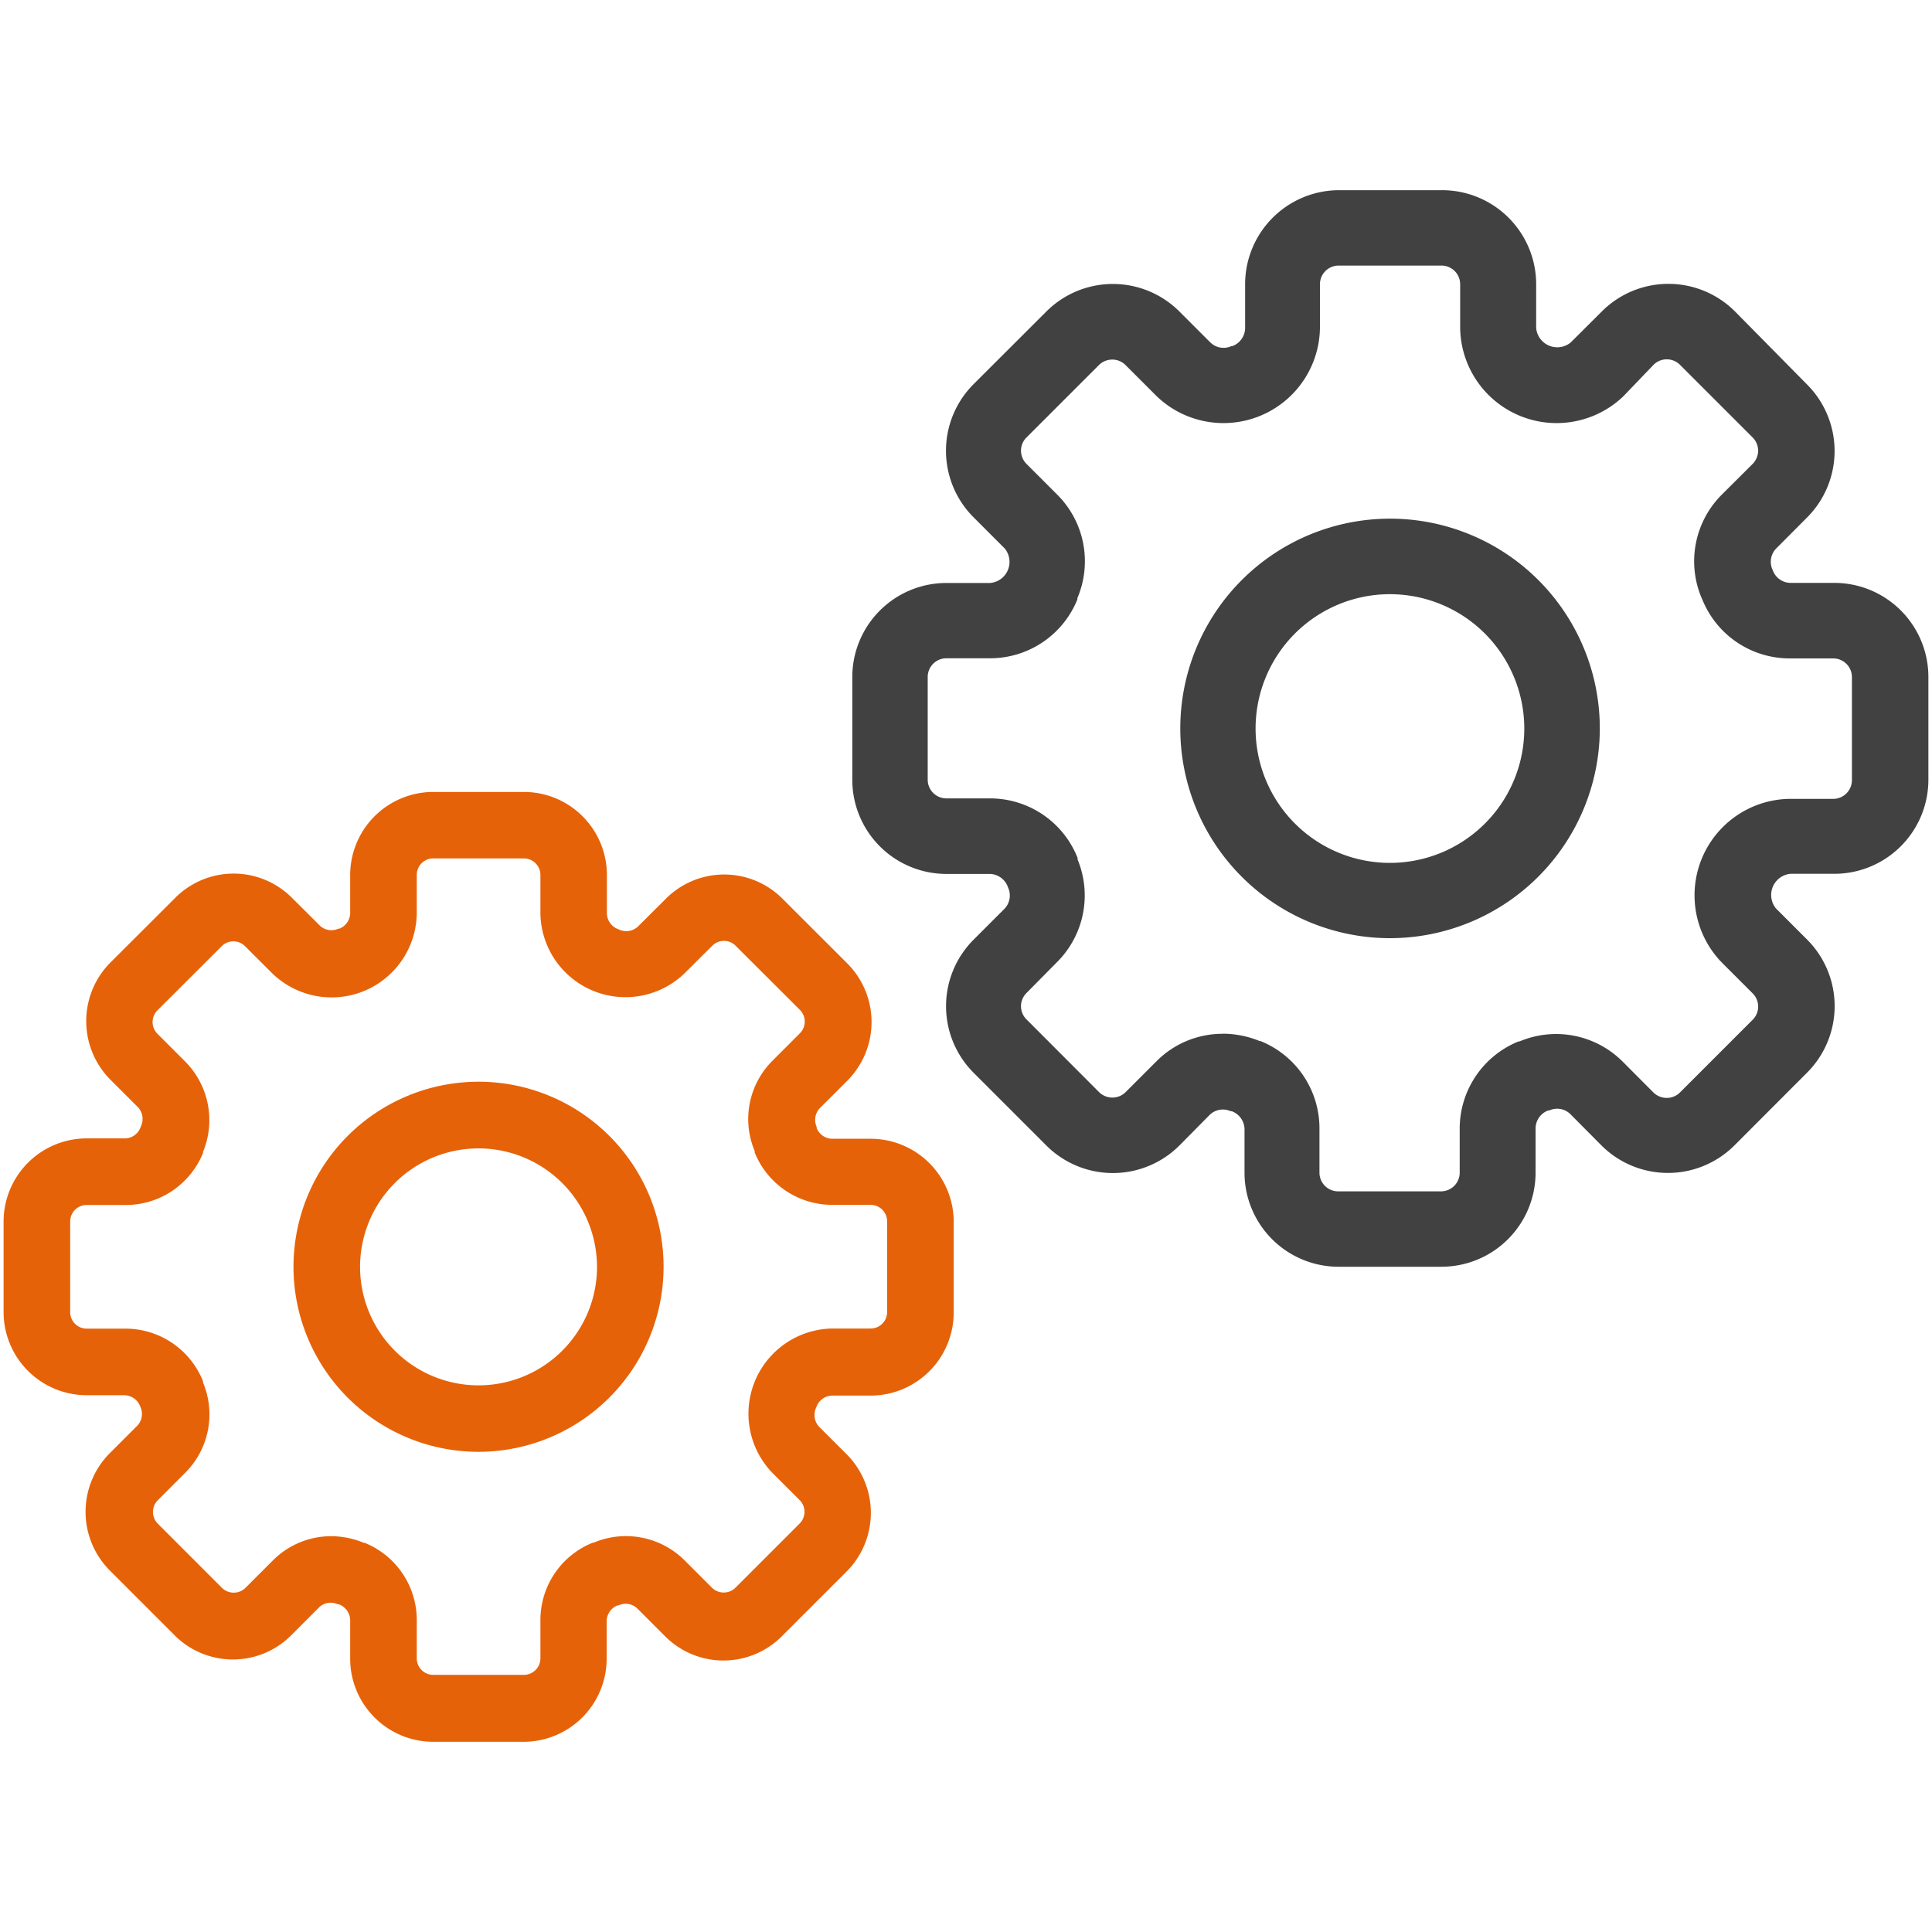
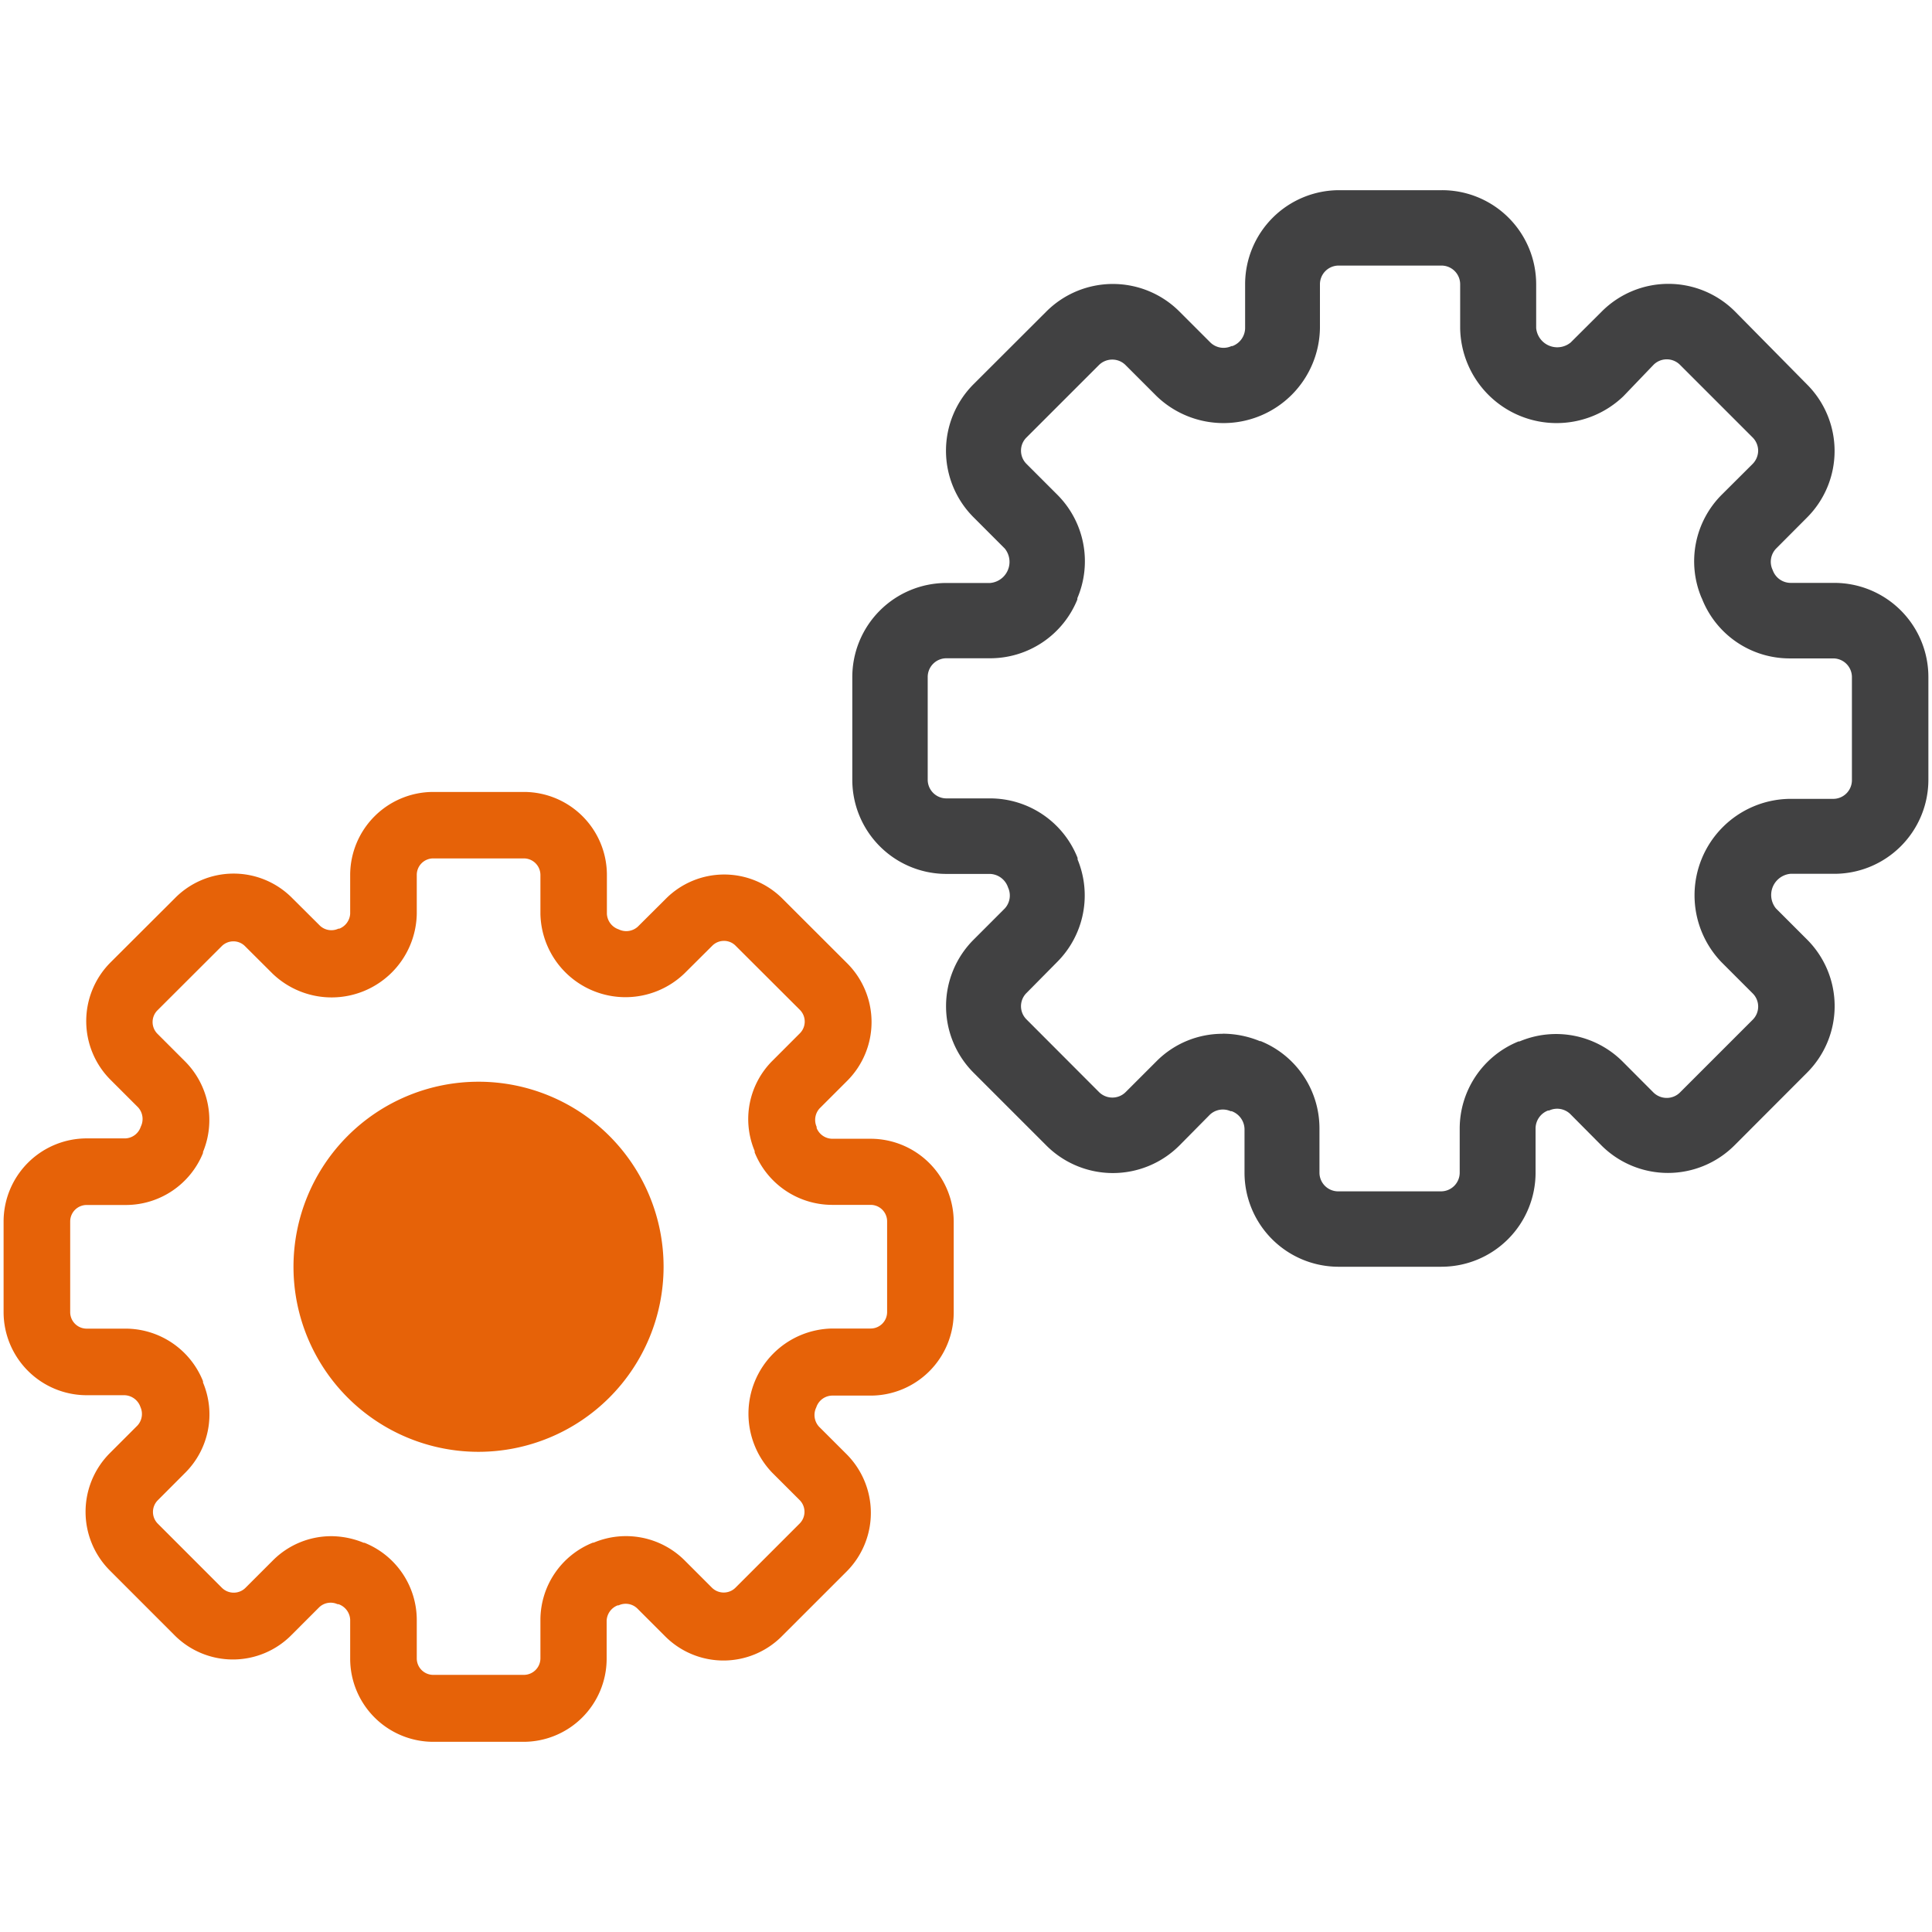
<svg xmlns="http://www.w3.org/2000/svg" id="Layer_1" data-name="Layer 1" version="1.1" width="100" height="100" viewBox="0 0 100 100">
  <defs id="defs4" />
  <path id="path6" fill="#e66208" d="M27.113 90.156h-4.688a4.305 4.305 0 01-4.3-4.3v-2.02a.895.895 0 00-.608-.805h-.05a.859.859 0 00-.943.159L15.1 84.615a4.263 4.263 0 01-6.09 0l-3.318-3.32a4.299 4.299 0 010-6.088l1.42-1.42a.883.883 0 00.157-.961.901.901 0 00-.816-.61H4.486a4.305 4.305 0 01-4.3-4.298v-4.695a4.305 4.305 0 014.3-4.3h2.003a.877.877 0 00.798-.608.895.895 0 00-.14-.999l-1.42-1.419a4.299 4.299 0 010-6.089l3.32-3.312a4.263 4.263 0 016.089 0l1.425 1.418a.865.865 0 00.956.153h.048a.889.889 0 00.56-.768v-2.01a4.305 4.305 0 014.3-4.298h4.688a4.299 4.299 0 014.3 4.299v2.01a.895.895 0 00.608.803.889.889 0 00.993-.14l1.425-1.419a4.263 4.263 0 016.09 0l3.318 3.313a4.299 4.299 0 010 6.09l-1.419 1.418a.883.883 0 00-.158.962v.061a.883.883 0 00.797.554h1.998a4.305 4.305 0 014.299 4.3v4.694a4.305 4.305 0 01-4.3 4.3h-2.009a.883.883 0 00-.804.608.895.895 0 00.14.999l1.42 1.418a4.299 4.299 0 010 6.09l-3.32 3.318a4.263 4.263 0 01-6.089 0l-1.425-1.424a.865.865 0 00-.956-.153h-.048a.889.889 0 00-.573.798v2.003a4.305 4.305 0 01-4.287 4.263zm-9.986-10.644a4.47 4.47 0 011.693.34h.042a4.311 4.311 0 012.71 3.983v2.004a.853.853 0 00.853.852h4.688a.859.859 0 00.859-.852v-2.004a4.311 4.311 0 012.716-3.988h.042a4.299 4.299 0 014.695.907l1.425 1.425a.865.865 0 00.61.25.859.859 0 00.608-.25l3.319-3.319a.859.859 0 000-1.218l-1.42-1.418a4.409 4.409 0 013.1-7.46h1.998a.853.853 0 00.852-.852v-4.695a.853.853 0 00-.852-.853h-2.01a4.33 4.33 0 01-3.994-2.716v-.073a4.263 4.263 0 01.92-4.67l1.418-1.419a.859.859 0 000-1.218l-3.319-3.312a.84.84 0 00-.609-.256.853.853 0 00-.609.256l-1.425 1.418a4.403 4.403 0 01-7.465-3.075v-2.01a.859.859 0 00-.859-.858h-4.688a.853.853 0 00-.853.859v2.01a4.409 4.409 0 01-7.46 3.099l-1.424-1.419a.84.84 0 00-.61-.256.853.853 0 00-.608.256l-3.319 3.313a.859.859 0 000 1.217l1.42 1.42a4.305 4.305 0 01.937 4.694v.055a4.311 4.311 0 01-3.976 2.691H4.486a.853.853 0 00-.853.853v4.695a.853.853 0 00.853.852h2.003a4.323 4.323 0 014.019 2.722v.067a4.263 4.263 0 01-.92 4.67L8.17 77.65a.859.859 0 000 1.217l3.318 3.319a.865.865 0 00.61.25.859.859 0 00.608-.25l1.425-1.425a4.263 4.263 0 012.996-1.248z" class="sp-color-2" />
-   <path id="path8" fill="#e66208" d="M24.769 75.146a9.578 9.578 0 119.578-9.579 9.585 9.585 0 01-9.578 9.579zm0-15.705a6.132 6.132 0 106.132 6.126 6.138 6.138 0 00-6.132-6.126z" class="sp-color-2" />
+   <path id="path8" fill="#e66208" d="M24.769 75.146a9.578 9.578 0 119.578-9.579 9.585 9.585 0 01-9.578 9.579zm0-15.705z" class="sp-color-2" />
  <path id="path10" fill="#414142" d="M74.61 65.567h-5.322a4.871 4.871 0 01-4.872-4.871V58.43a1.01 1.01 0 00-.663-.914h-.055a.98.98 0 00-1.072.177l-1.577 1.595a4.871 4.871 0 01-6.893 0l-3.763-3.763a4.871 4.871 0 010-6.887l1.613-1.614a.993.993 0 00.17-1.09 1.023 1.023 0 00-.925-.7h-2.265a4.871 4.871 0 01-4.871-4.871v-5.316a4.871 4.871 0 014.871-4.872h2.265a1.096 1.096 0 00.755-1.784l-1.613-1.614a4.871 4.871 0 010-6.893l3.763-3.757a4.871 4.871 0 016.893 0l1.608 1.608a.98.98 0 001.09.176h.048a1.01 1.01 0 00.652-.907v-2.29a4.871 4.871 0 014.871-4.87h5.322a4.871 4.871 0 014.872 4.87v2.266a1.096 1.096 0 001.784.749l1.614-1.608a4.871 4.871 0 016.893 0l3.726 3.776a4.871 4.871 0 010 6.893l-1.607 1.613a.986.986 0 00-.177 1.084l.03.073a.986.986 0 00.896.61h2.271a4.871 4.871 0 014.871 4.87v5.317a4.871 4.871 0 01-4.871 4.871h-2.271a1.102 1.102 0 00-.75 1.79l1.614 1.614a4.871 4.871 0 010 6.887l-3.757 3.763a4.871 4.871 0 01-6.893 0l-1.62-1.632a.98.98 0 00-1.083-.17h-.055a.999.999 0 00-.646.907v2.308a4.871 4.871 0 01-4.871 4.871zM63.284 53.504a5.09 5.09 0 011.924.384h.043a4.871 4.871 0 013.044 4.518v2.29a.968.968 0 00.968.968h5.323a.968.968 0 00.968-.968V58.43a4.871 4.871 0 013.044-4.525h.05a4.871 4.871 0 015.327 1.03l1.608 1.613a.98.98 0 00.688.28.968.968 0 00.682-.28l3.763-3.763a.962.962 0 000-1.37l-1.614-1.614a4.993 4.993 0 013.514-8.452h2.271a.968.968 0 00.968-.968v-5.334a.968.968 0 00-.968-.968h-2.271a4.871 4.871 0 01-4.518-3.082l-.037-.079a4.871 4.871 0 011.041-5.297l1.614-1.608a.993.993 0 00.286-.688.98.98 0 00-.286-.682l-3.763-3.763a.968.968 0 00-1.364 0l-1.559 1.626a4.993 4.993 0 01-8.452-3.514v-2.277a.968.968 0 00-.968-.969h-5.322a.968.968 0 00-.968.969v2.265a4.993 4.993 0 01-8.452 3.526l-1.614-1.614a.968.968 0 00-.682-.28.98.98 0 00-.688.28l-3.751 3.75a.95.95 0 00-.286.683.962.962 0 00.286.688l1.608 1.608a4.871 4.871 0 011.023 5.34v.067a4.871 4.871 0 01-4.513 3.044h-2.265a.968.968 0 00-.968.969v5.316a.968.968 0 00.968.968h2.265a4.871 4.871 0 014.525 3.081v.08a4.871 4.871 0 01-1.042 5.29l-1.601 1.62a.962.962 0 000 1.37l3.757 3.764a.98.98 0 00.688.28.968.968 0 00.682-.28l1.614-1.614a4.817 4.817 0 013.41-1.407z" class="sp-color-1" />
-   <path id="path12" fill="#414142" d="M71.949 48.56a10.857 10.857 0 1110.857-10.857A10.87 10.87 0 0171.95 48.56zm0-17.805a6.954 6.954 0 106.948 6.948 6.96 6.96 0 00-6.948-6.948z" class="sp-color-1" />
</svg>